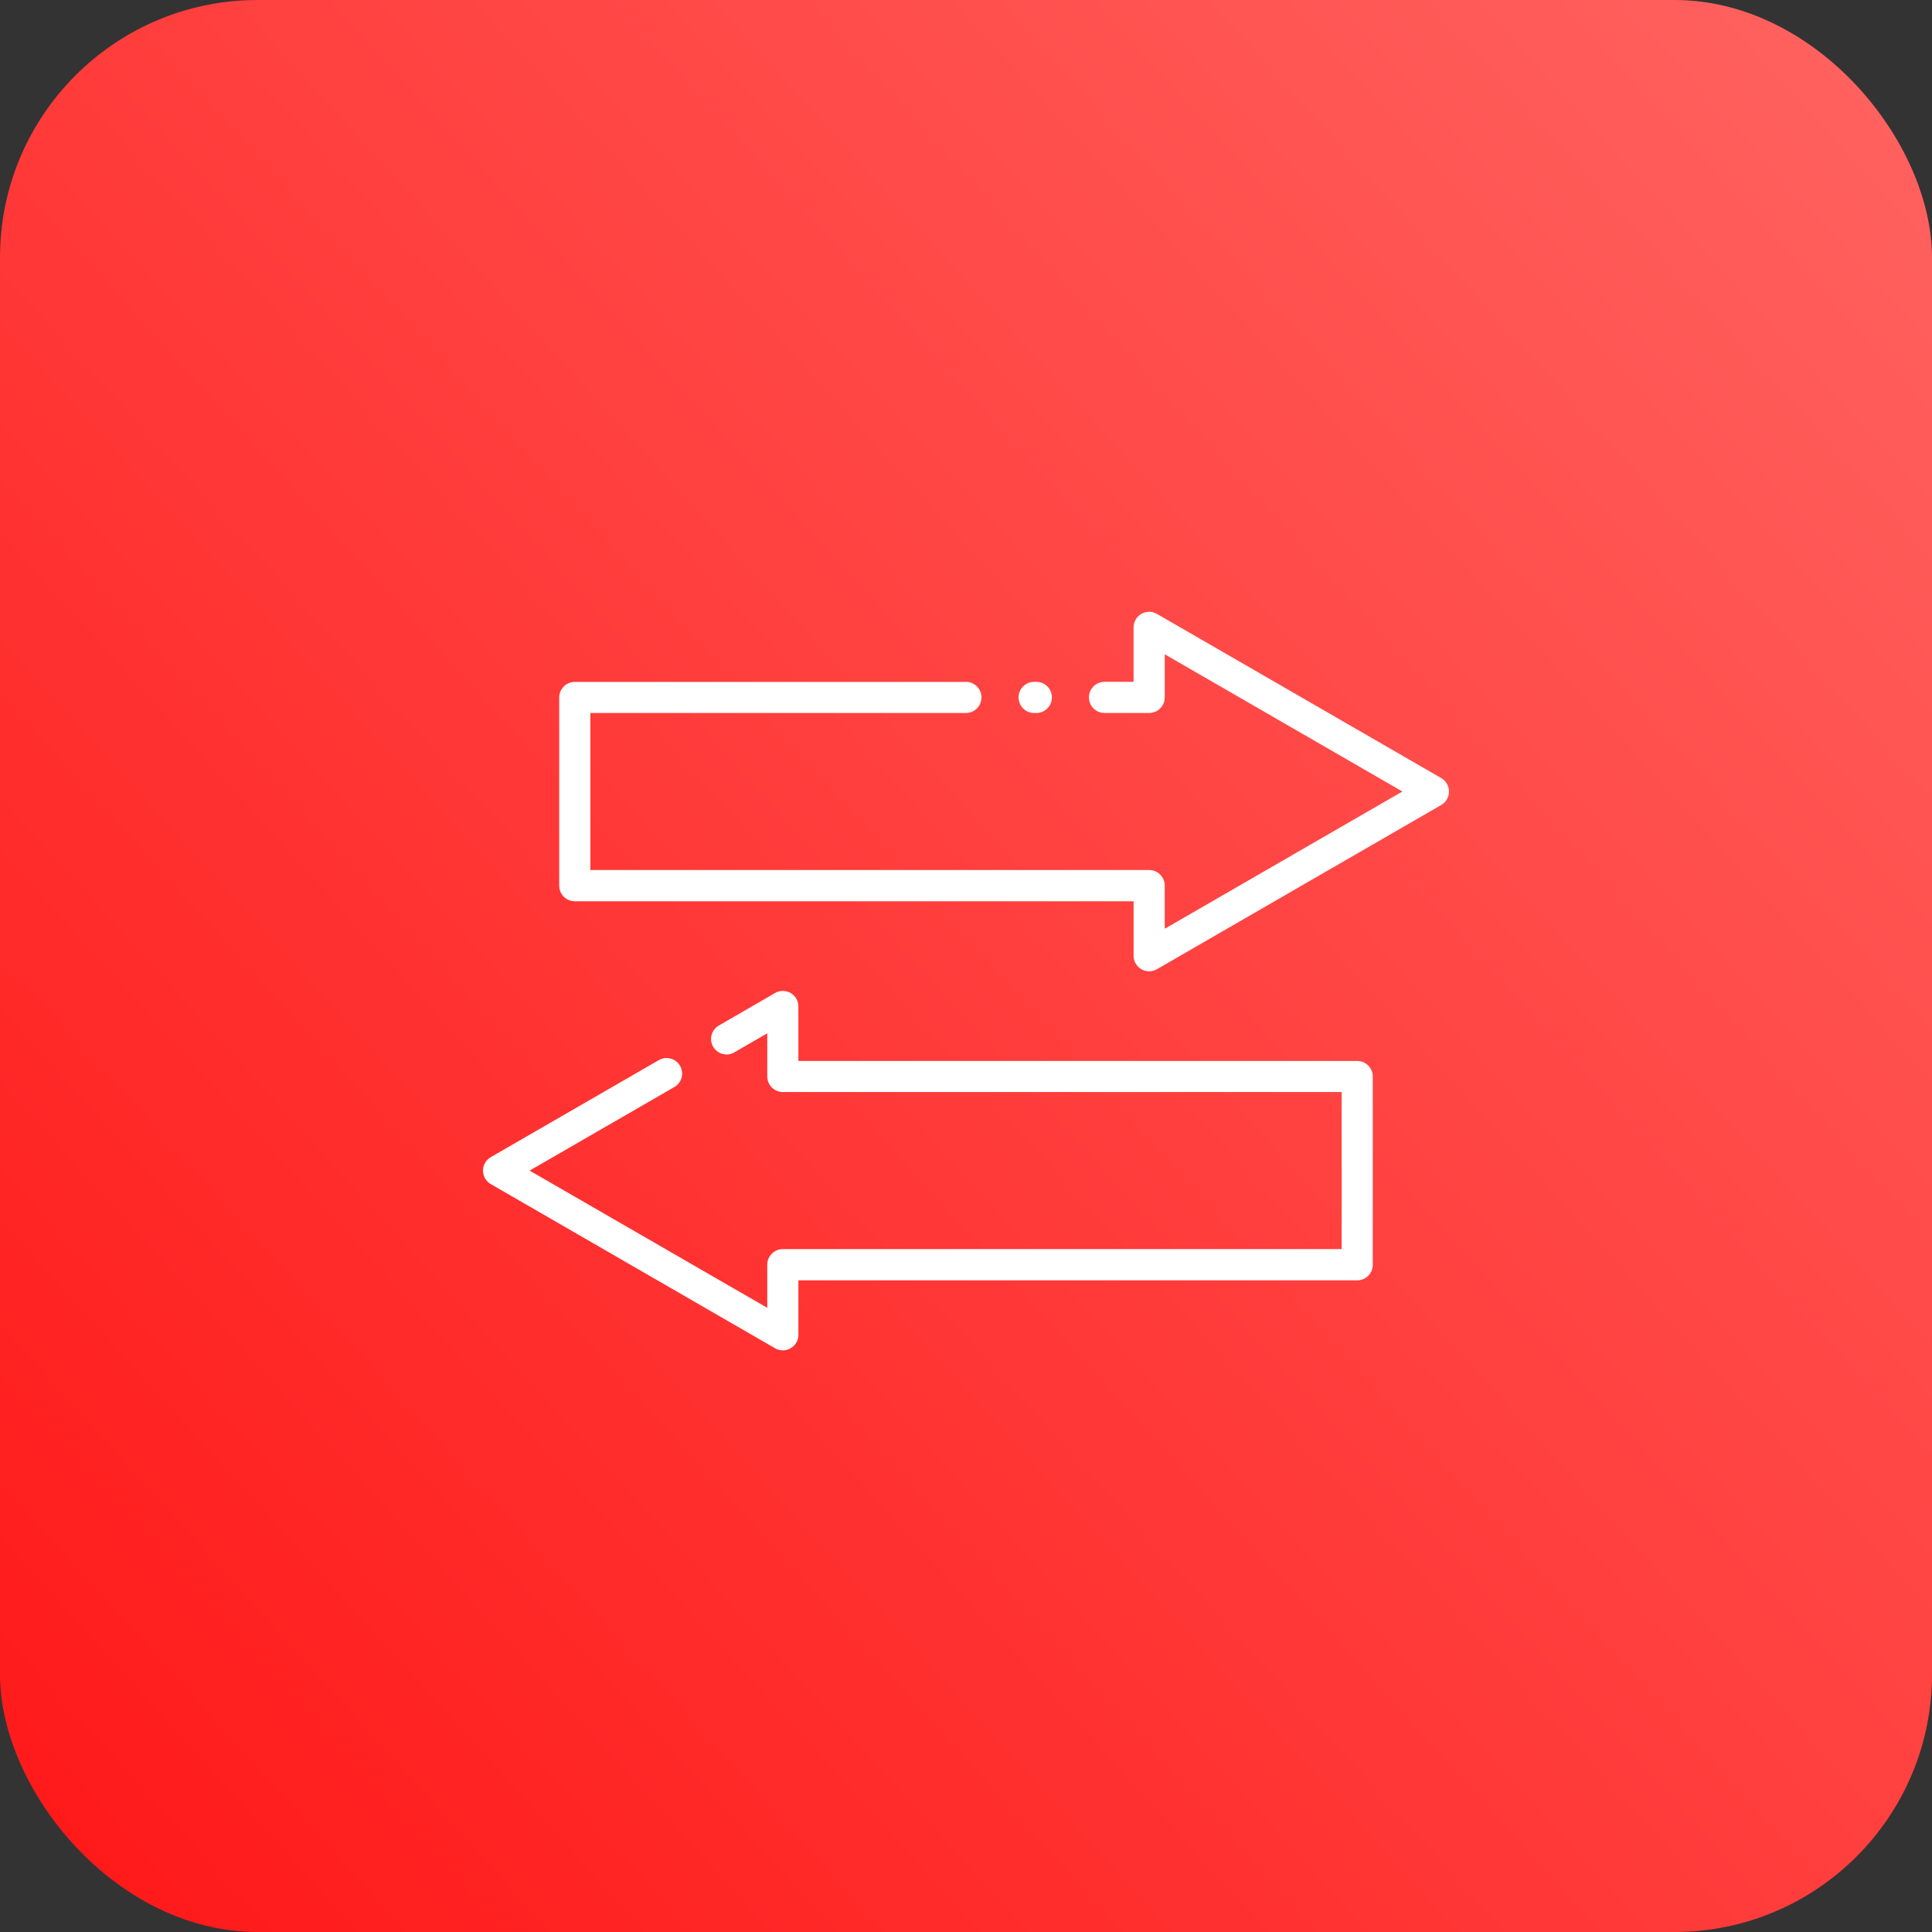
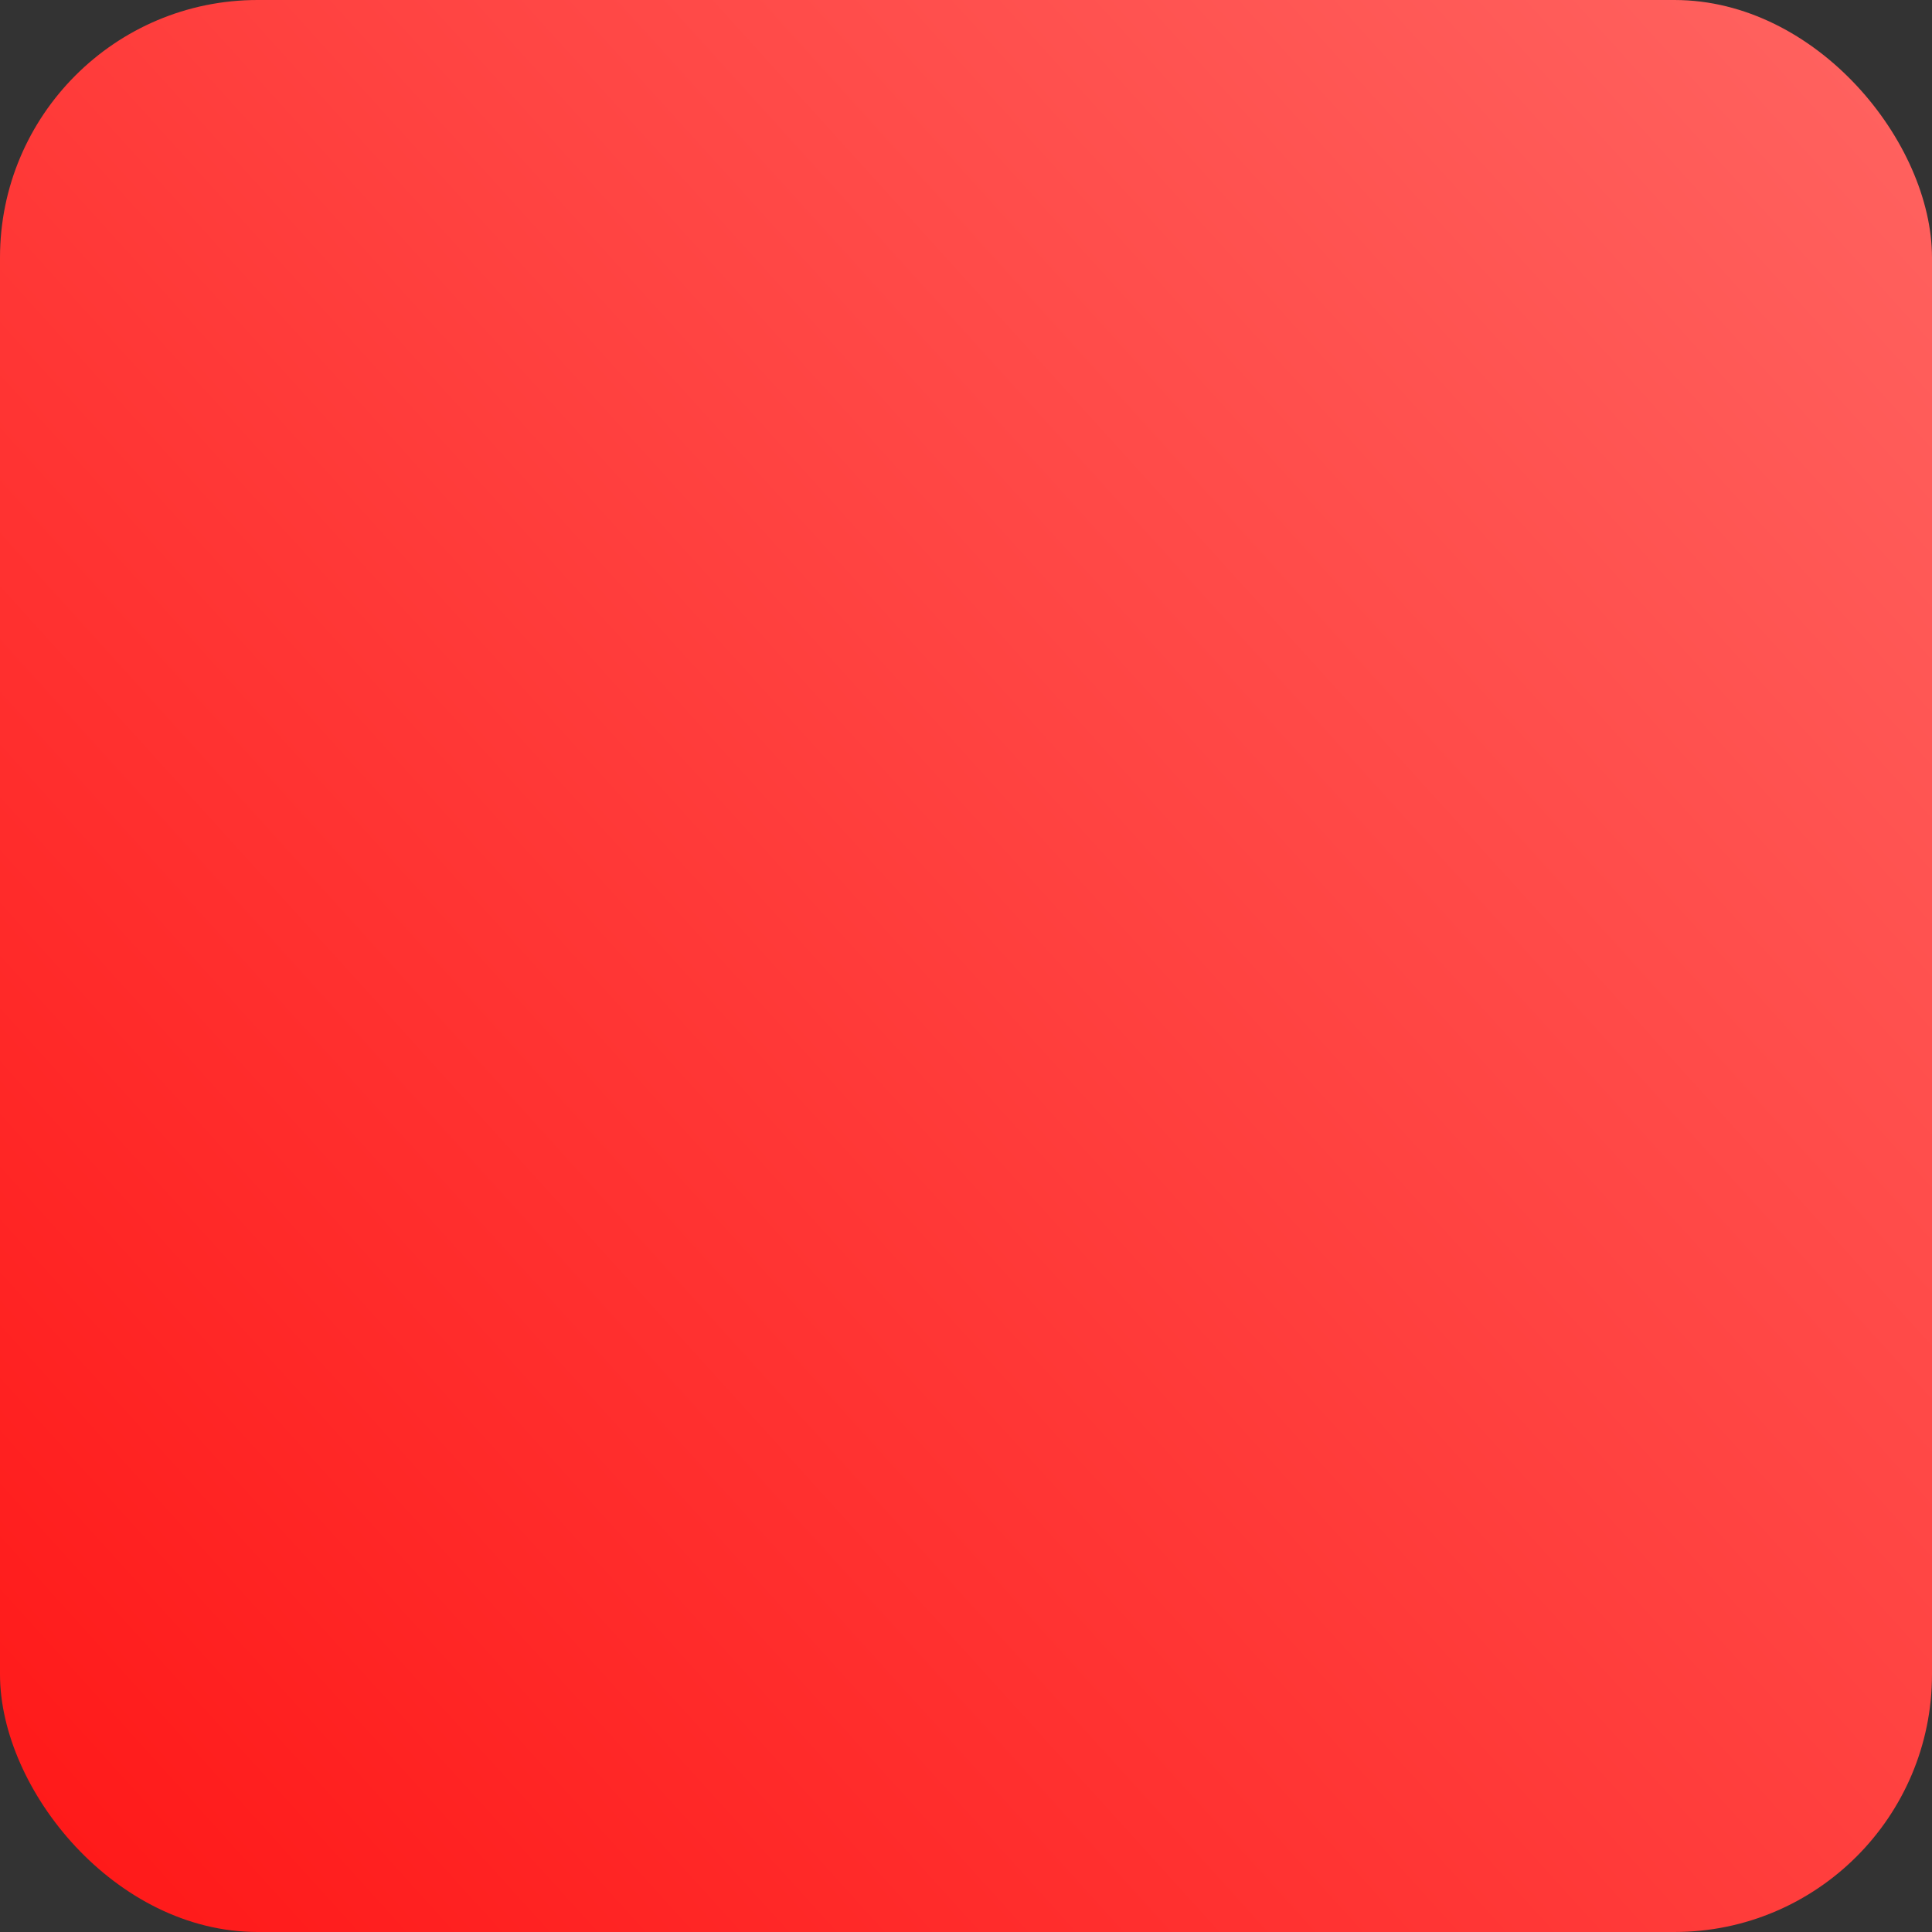
<svg xmlns="http://www.w3.org/2000/svg" width="60" height="60" viewBox="0 0 60 60" fill="none">
  <rect x="0" y="0" width="60" height="60" fill="#333333" stroke="none" />
  <rect width="60" height="60" rx="8" fill="url(#paint0_linear_1664_1100)" />
-   <path d="M22.808 32.683C22.577 32.816 22.281 32.738 22.148 32.508C22.015 32.277 22.093 31.981 22.324 31.849L24.07 30.839C24.301 30.706 24.597 30.784 24.729 31.014C24.773 31.09 24.795 31.174 24.794 31.256L24.795 32.949H42.149C42.416 32.949 42.633 33.165 42.633 33.432V39.278C42.633 39.546 42.416 39.762 42.149 39.762H24.795V41.453C24.795 41.721 24.578 41.937 24.311 41.937C24.21 41.937 24.117 41.907 24.04 41.854L15.24 36.772C15.01 36.638 14.932 36.343 15.065 36.113C15.109 36.036 15.171 35.977 15.243 35.935L20.46 32.923C20.691 32.79 20.987 32.868 21.119 33.099C21.253 33.329 21.174 33.625 20.944 33.758L16.448 36.354L23.828 40.615V39.276C23.828 39.009 24.045 38.792 24.312 38.792H41.666V33.914H24.312C24.045 33.914 23.828 33.697 23.828 33.43V32.09L22.808 32.68L22.808 32.683ZM29.997 21.175C30.264 21.175 30.481 21.392 30.481 21.659C30.481 21.926 30.264 22.143 29.997 22.143H18.334V27.019H35.688C35.955 27.019 36.172 27.236 36.172 27.503V28.843L43.553 24.581L36.172 20.319V21.659C36.172 21.926 35.955 22.142 35.688 22.142H34.302C34.034 22.142 33.818 21.926 33.818 21.659C33.818 21.392 34.034 21.175 34.302 21.175H35.204V19.482C35.205 19.4 35.227 19.316 35.271 19.24C35.404 19.01 35.699 18.932 35.93 19.065L44.757 24.163C44.829 24.203 44.891 24.264 44.935 24.34C45.068 24.571 44.99 24.867 44.76 24.999L35.96 30.082C35.883 30.133 35.79 30.165 35.689 30.165C35.422 30.165 35.205 29.948 35.205 29.681V27.99H17.851C17.584 27.99 17.367 27.773 17.367 27.506V21.661C17.367 21.394 17.584 21.177 17.851 21.177H29.998L29.997 21.175ZM32.184 21.175C32.452 21.175 32.668 21.392 32.668 21.659C32.668 21.926 32.452 22.143 32.184 22.143H32.116C31.849 22.143 31.632 21.926 31.632 21.659C31.632 21.392 31.849 21.175 32.116 21.175H32.184Z" fill="white" />
  <defs>
    <linearGradient id="paint0_linear_1664_1100" x1="23.311" y1="85.726" x2="86.114" y2="28.82" gradientUnits="userSpaceOnUse">
      <stop stop-color="#FF1717" />
      <stop offset="1" stop-color="#FF6461" />
    </linearGradient>
  </defs>
</svg>